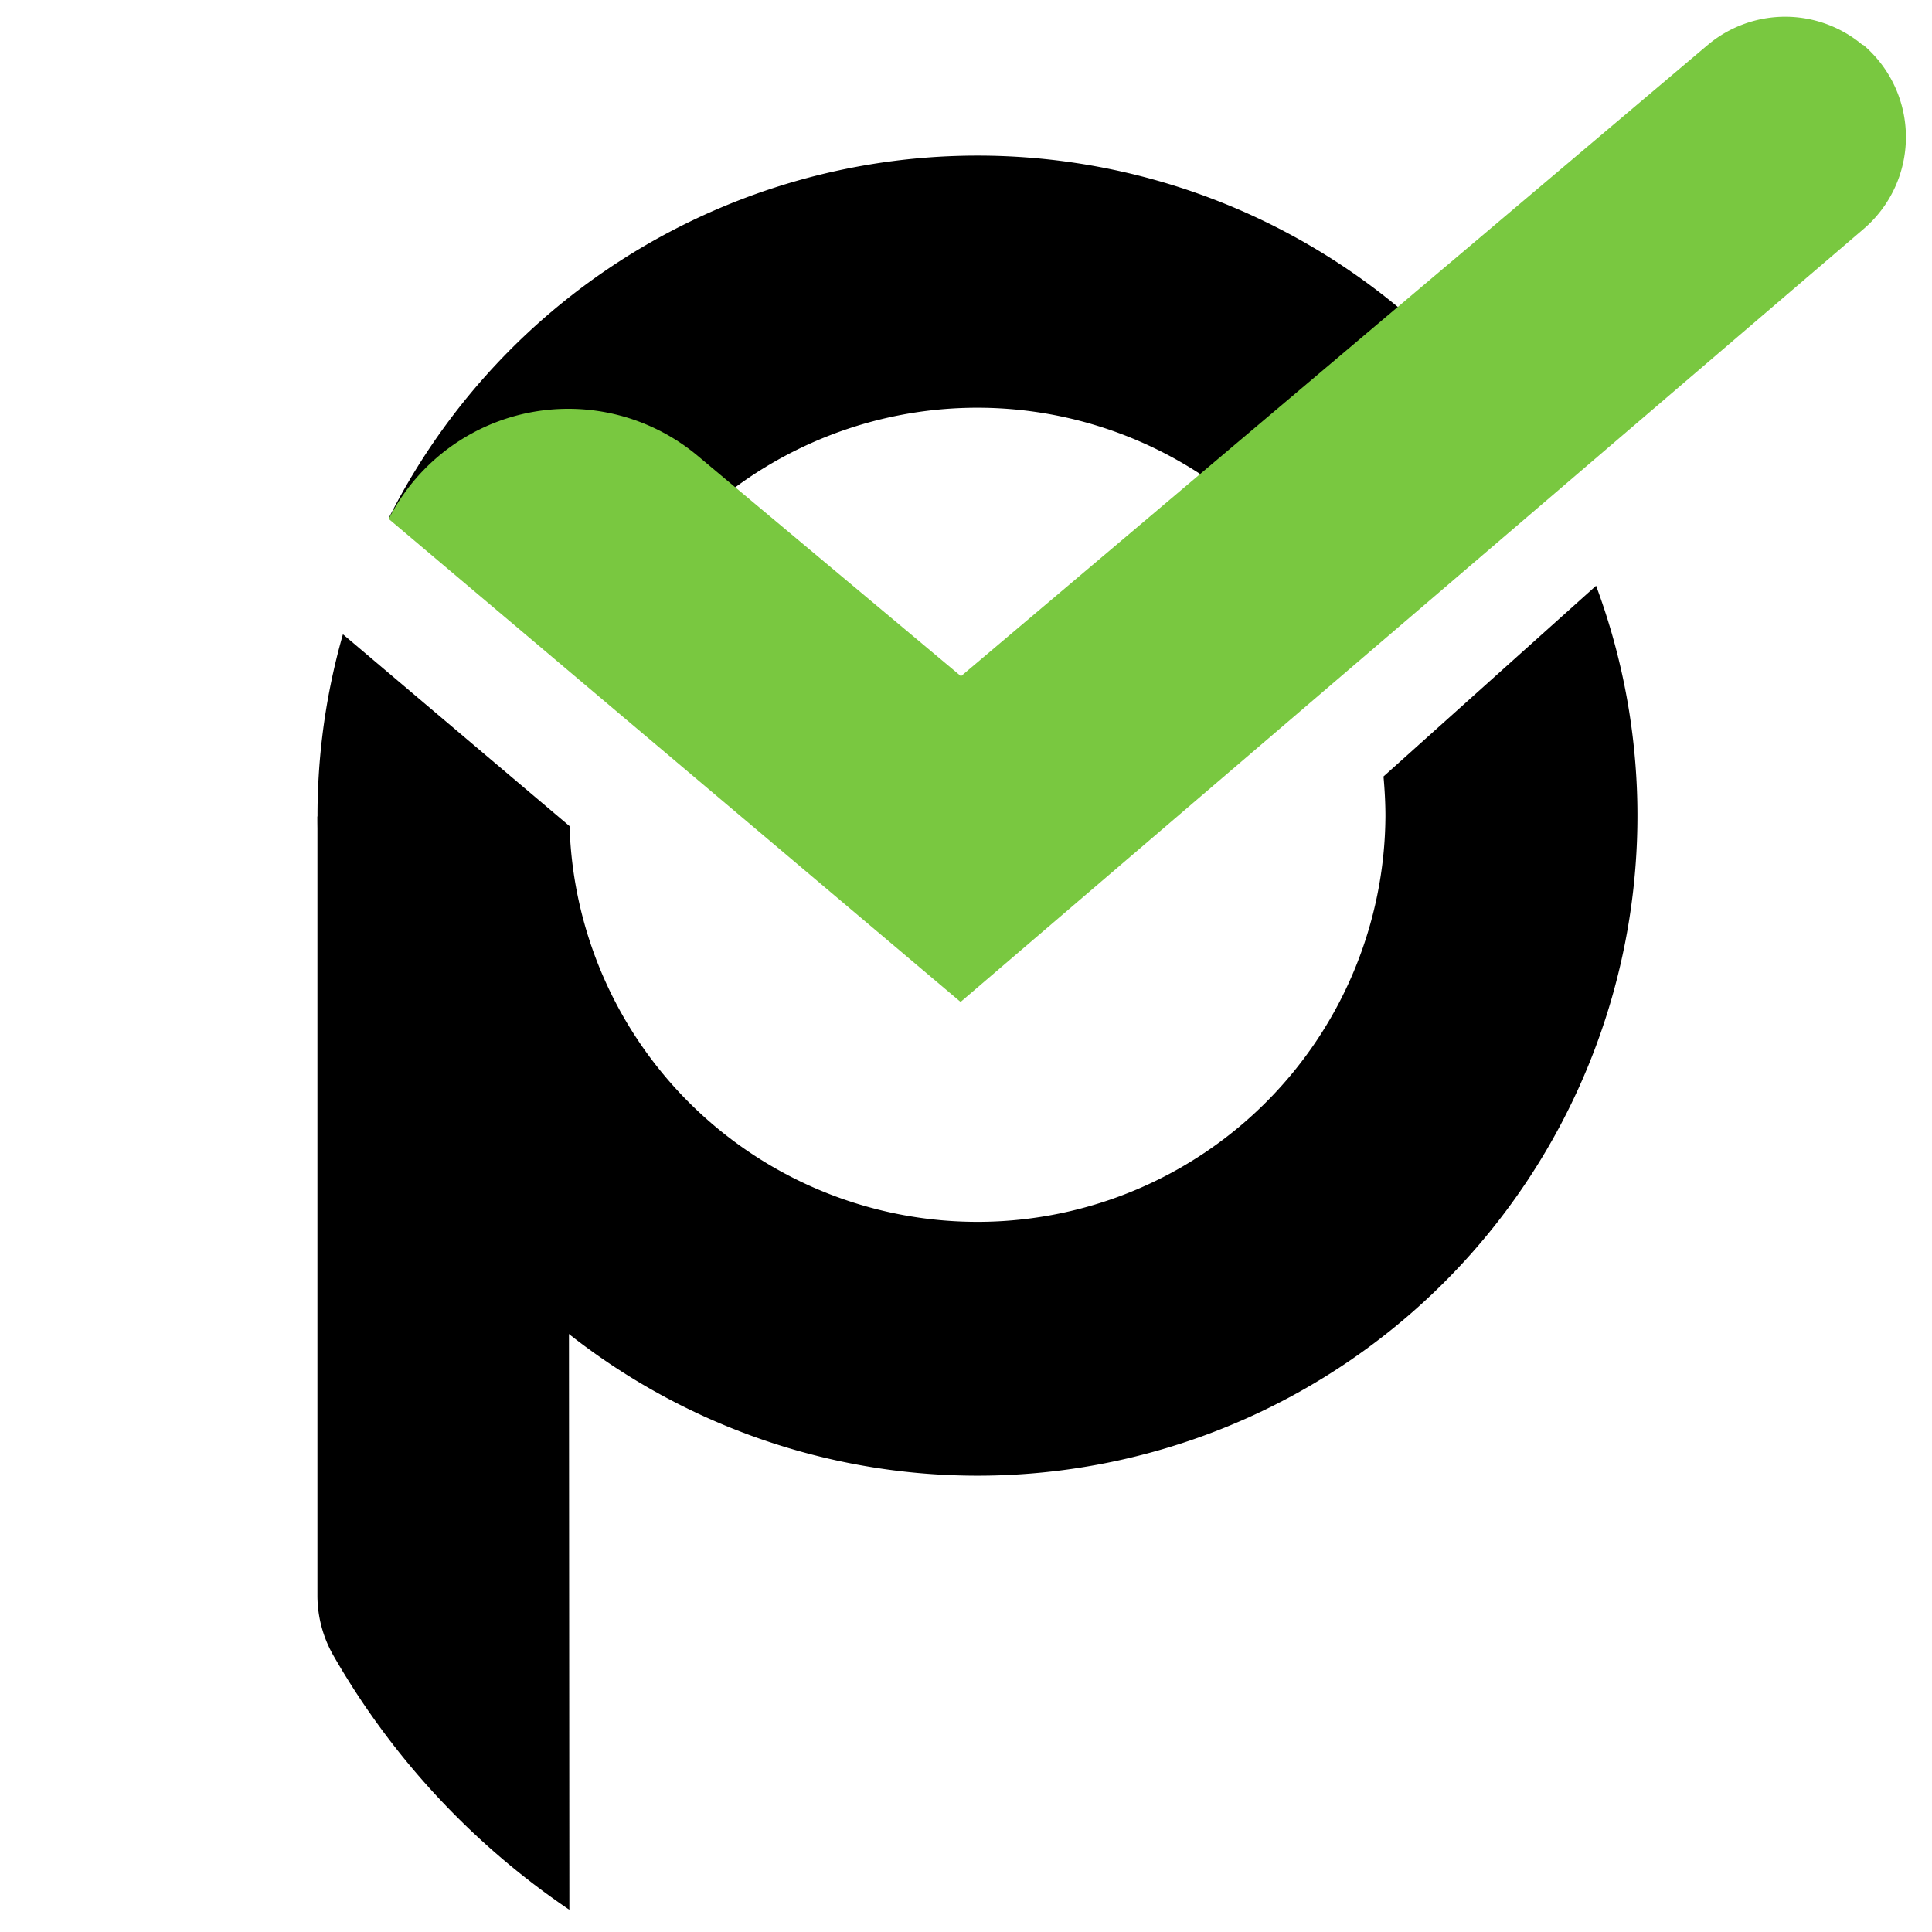
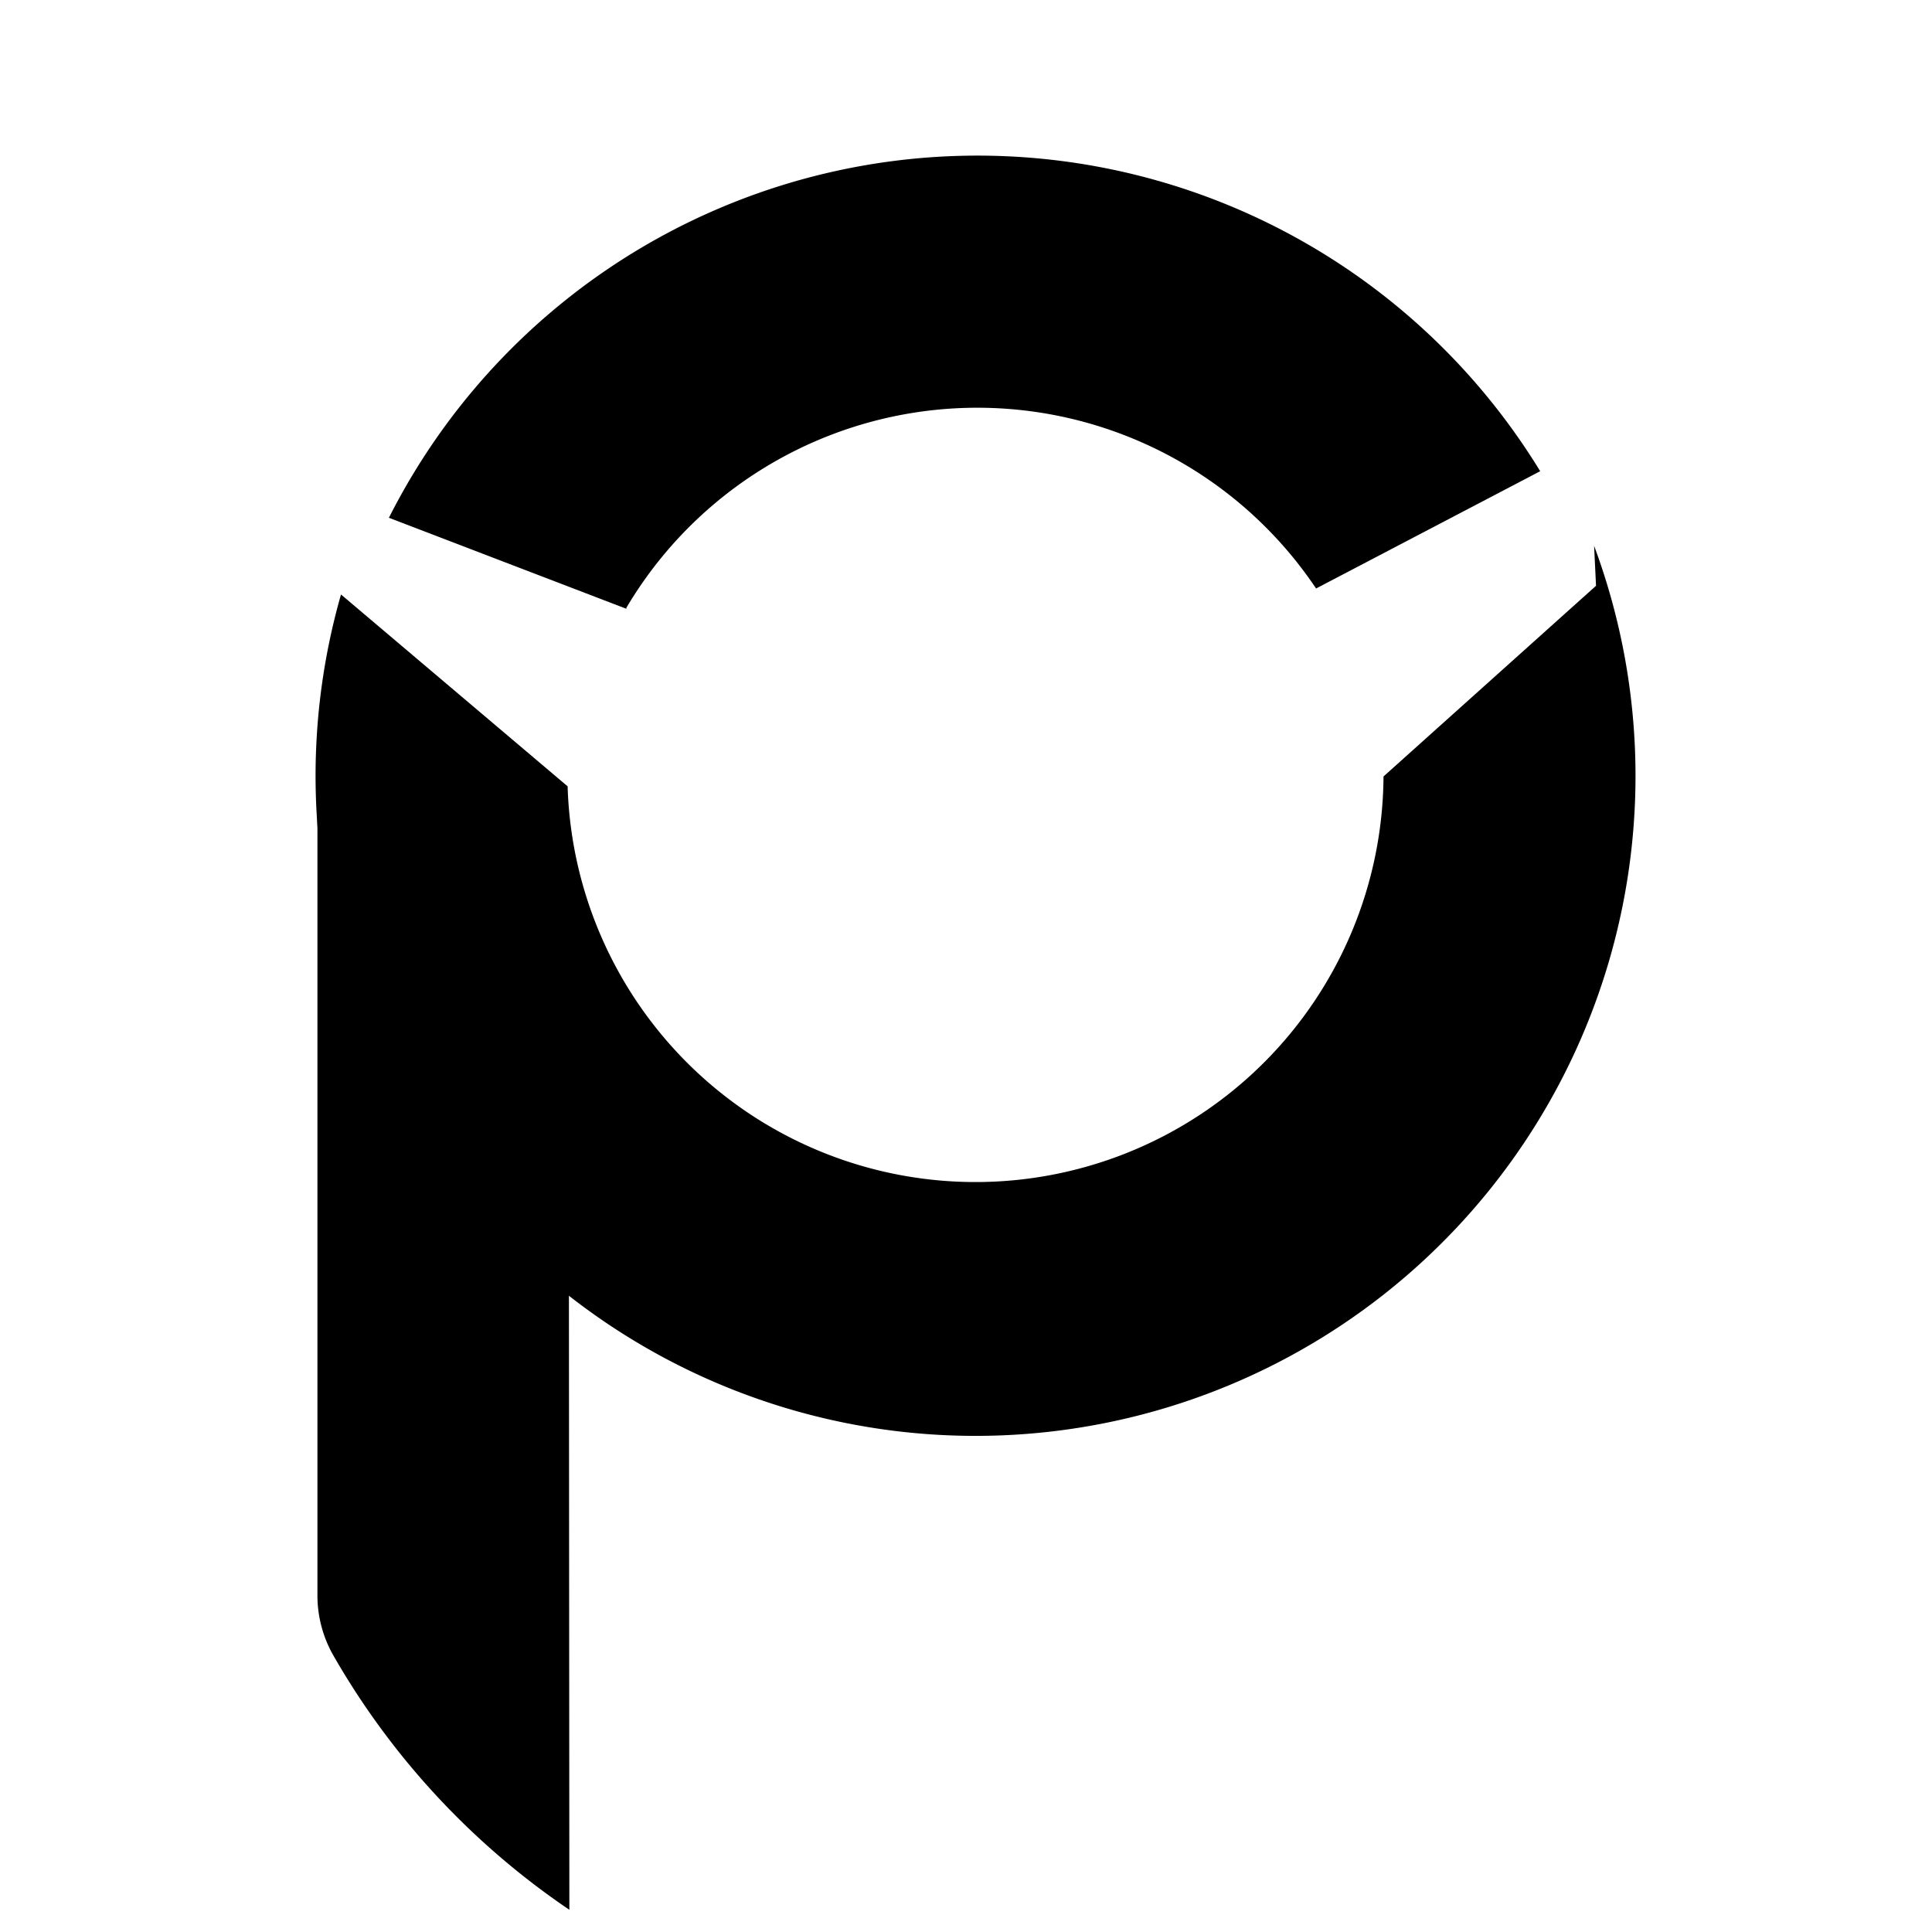
<svg xmlns="http://www.w3.org/2000/svg" viewBox="0 0 100 100">
  <path d="M32.42 31.46a21.11 21.11 0 0 1 35.7-1l11.6-6.07a34.13 34.13 0 0 0-59.59 2.41l12.29 4.71ZM29.47 98.85a39.74 39.74 0 0 1-12.23-13.19 6.26 6.26 0 0 1-.81-3.07V42.26l13 .5Z" />
-   <path d="m82.61 30.32-11 9.87c.06.68.1 1.37.1 2.06a21.12 21.12 0 0 1-42.23.51l-11.73-9.93a34.16 34.16 0 1 0 64.86-2.52Z" />
-   <path d="M96.45 2.33a6.26 6.26 0 0 1 0 9.53l-46.73 40-29.6-25a10.43 10.43 0 0 1 16-3.26L49.74 35 88.4 2.32a6.23 6.23 0 0 1 8 0Z" fill="#79c840" />
+   <path d="m82.61 30.32-11 9.87a21.12 21.12 0 0 1-42.23.51l-11.73-9.93a34.16 34.16 0 1 0 64.86-2.52Z" />
</svg>